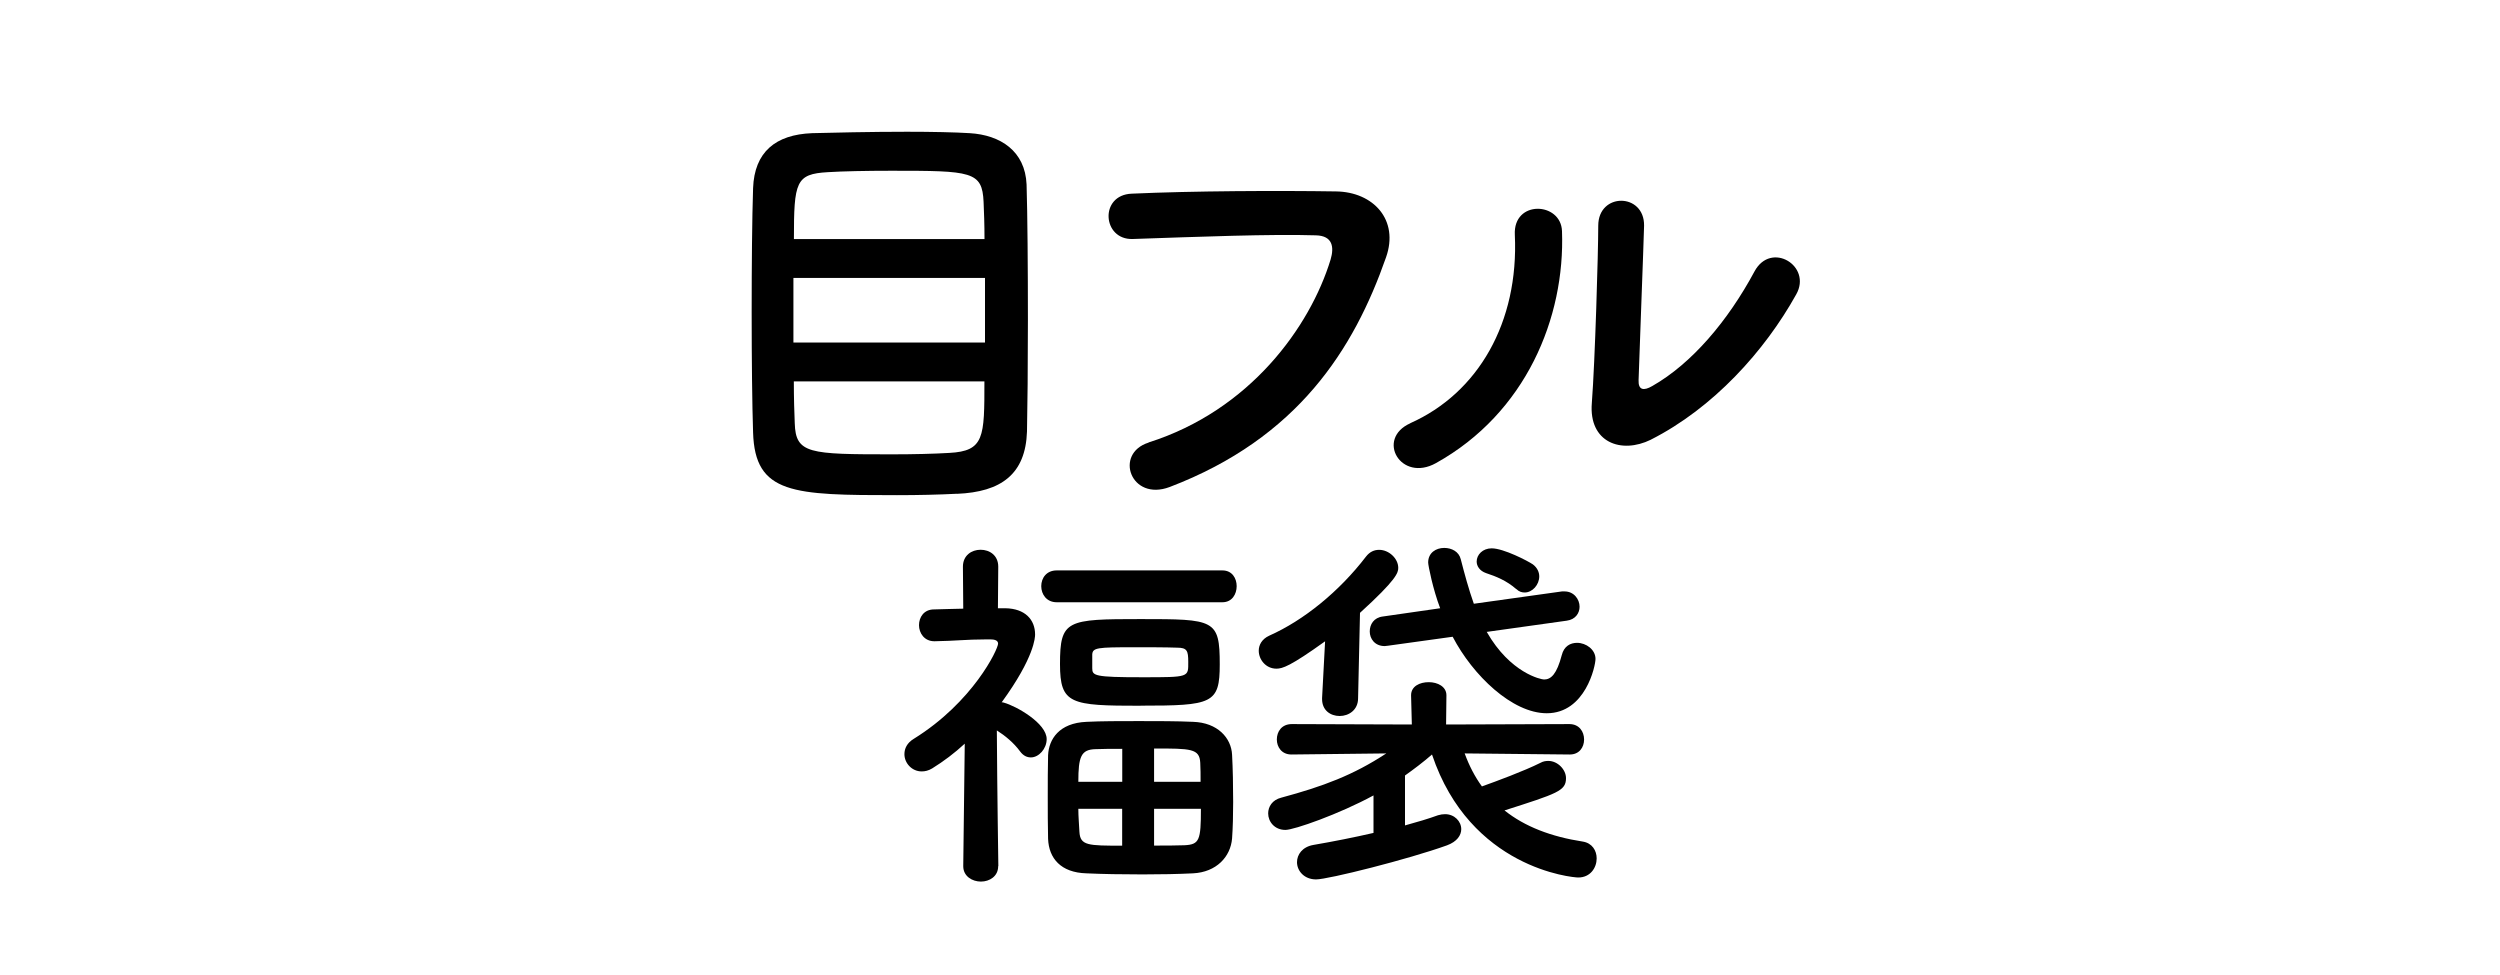
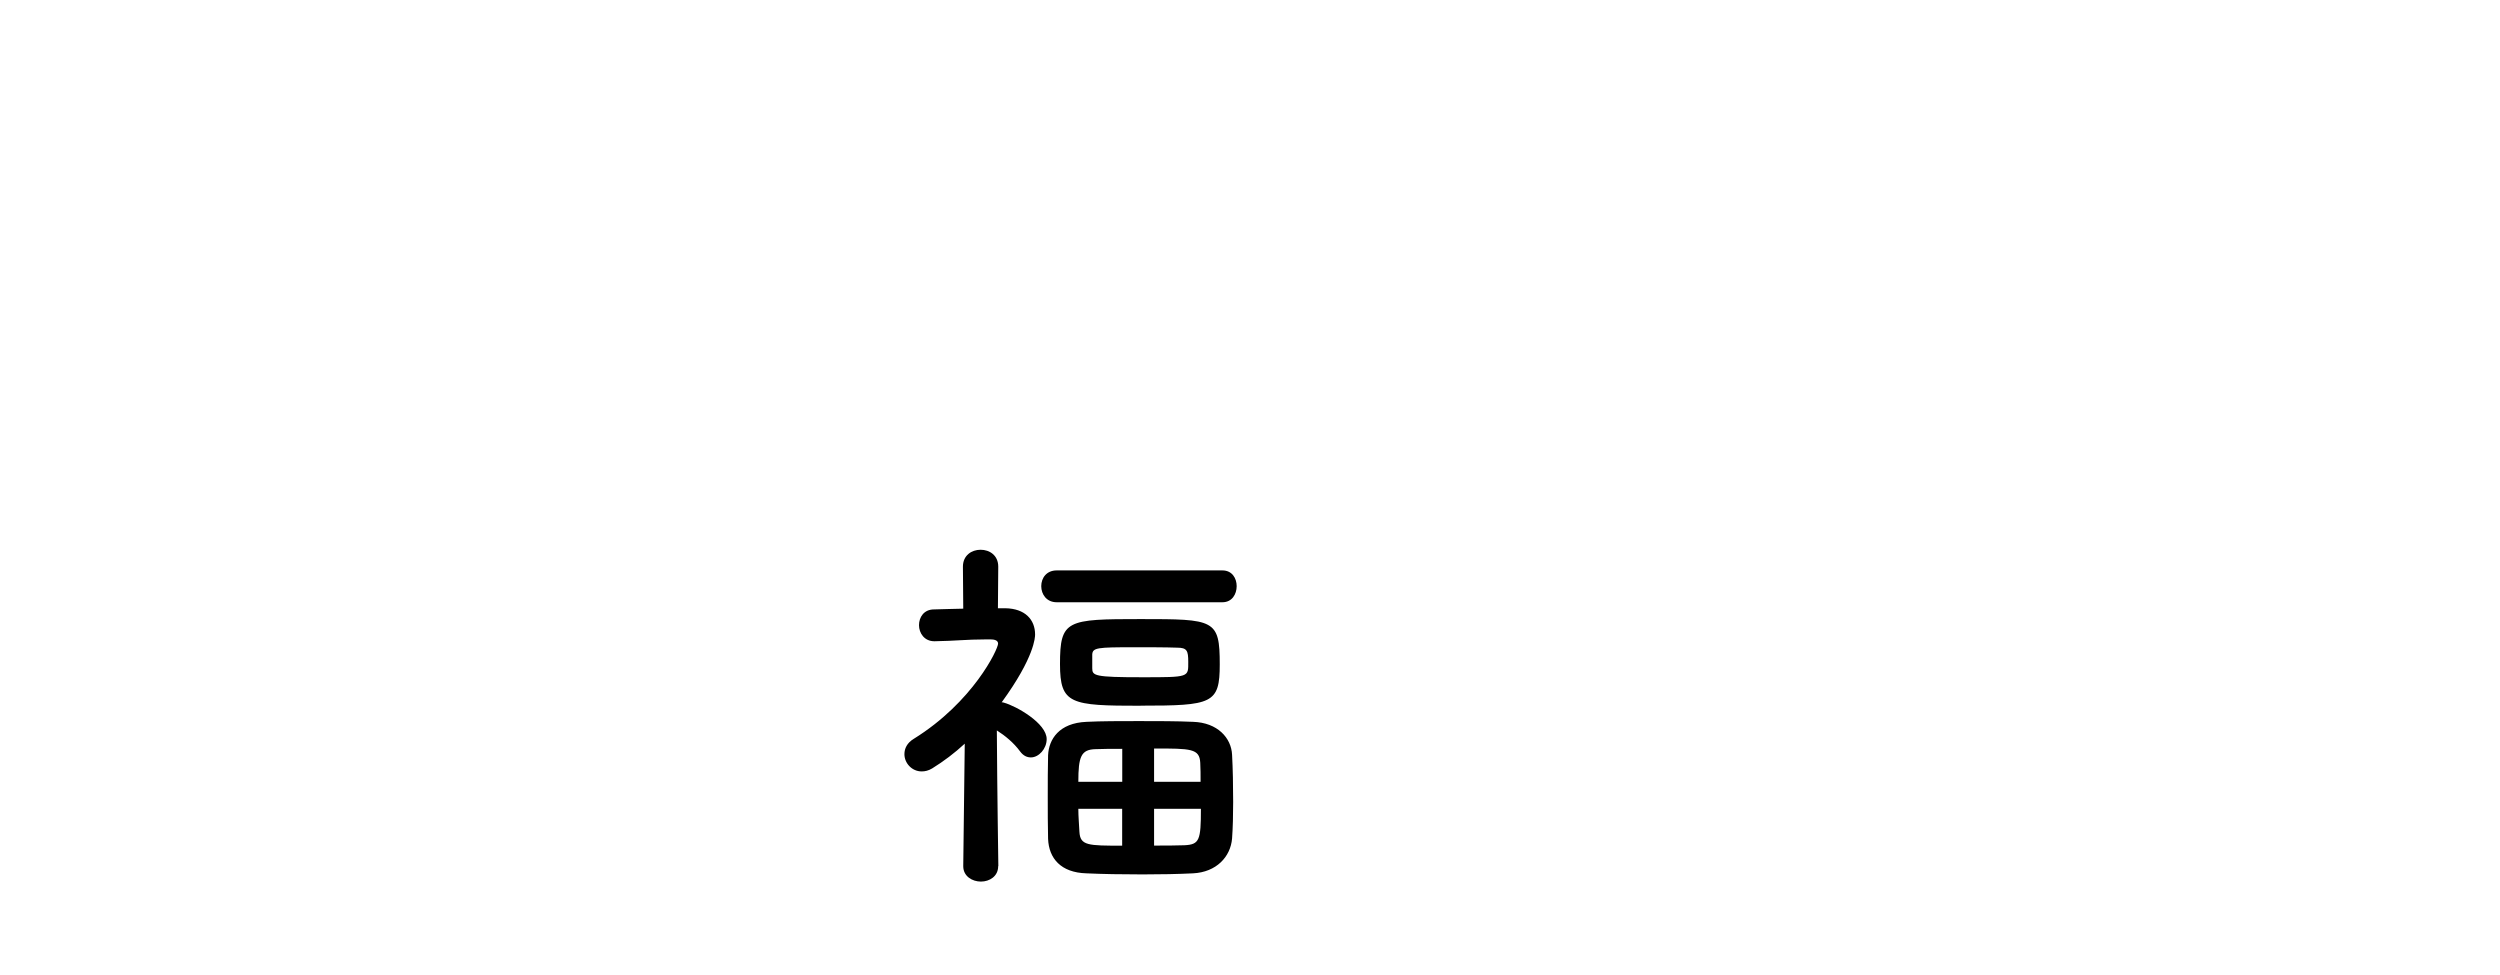
<svg xmlns="http://www.w3.org/2000/svg" id="_レイヤー_1" data-name="レイヤー 1" viewBox="0 0 300 117">
-   <path d="m114.84,59.25c-2.14.11-4.67.17-7.2.17-12.48,0-17.05-.11-17.27-7.53-.11-3.3-.17-8.8-.17-14.41s.05-11.27.17-14.9c.16-4.34,2.69-6.43,7.09-6.6,2.25-.06,7.04-.17,11.38-.17,2.97,0,5.77.06,7.53.17,3.68.22,6.65,2.14,6.82,6.16.11,3.52.16,10.06.16,16.28,0,5.44-.05,10.61-.11,13.36-.17,5.11-3.08,7.26-8.41,7.48Zm3.36-25.9h-22.99v7.75h22.99v-7.75Zm-.06-4.67c0-1.76-.06-3.3-.11-4.45-.16-3.68-1.43-3.74-11.05-3.74-3.03,0-5.88.06-7.64.17-3.85.22-4.07,1.15-4.07,8.03h22.88Zm-22.88,17.1c0,2.03.06,3.79.11,5,.11,3.68,1.71,3.74,11.71,3.74,2.47,0,5-.06,6.82-.17,4.23-.22,4.23-1.87,4.23-8.58h-22.88Z" />
-   <path d="m137.84,53.09c12.15-3.85,19.36-13.86,21.83-21.94.44-1.48.27-2.86-1.76-2.91-5.39-.17-14.08.17-22,.44-3.63.11-4.01-5.28-.11-5.44,7.26-.33,17.54-.38,24.53-.27,4.46.06,7.59,3.41,5.99,7.92-3.85,11-10.56,21.67-25.96,27.55-4.67,1.76-6.71-4.01-2.53-5.33Z" />
-   <path d="m169.24,50.78c8.14-3.63,13.03-12.1,12.54-22.6-.22-4.23,5.55-3.96,5.66-.44.38,10.39-4.34,21.83-15.12,27.83-4.23,2.36-7.26-2.91-3.08-4.78Zm28.87,1.98c-3.57,1.76-7.48.33-7.09-4.4.38-4.95.77-18.04.77-21.28,0-4.01,5.55-3.96,5.5,0-.05,2.14-.61,16.66-.66,18.53-.05,1.21.61,1.32,1.65.71,4.73-2.69,9.07-7.81,12.26-13.75,1.98-3.68,6.93-.66,5.01,2.75-3.79,6.82-9.96,13.64-17.43,17.43Z" />
  <path d="m119.78,103.95c0,1.21-1.04,1.84-2.07,1.84s-2.12-.63-2.12-1.84v-.04l.18-14.67c-1.21,1.12-2.52,2.11-3.91,2.97-.45.27-.86.36-1.26.36-1.17,0-2.07-.99-2.07-2.07,0-.67.31-1.35,1.12-1.84,7.11-4.41,10.12-10.75,10.12-11.43,0-.45-.59-.5-.86-.5h-.72c-2.21,0-3.51.18-6.03.22h-.04c-1.21,0-1.84-.99-1.84-1.93s.58-1.89,1.8-1.89c1.21-.05,2.38-.05,3.51-.09l-.04-5.04c0-1.35,1.04-2.03,2.12-2.03s2.12.67,2.12,2.03l-.04,4.99h.9c2.34.04,3.56,1.35,3.56,3.15,0,.31-.05,2.7-4.01,8.14.09,0,.18,0,.27.04,1.49.41,5.13,2.47,5.13,4.37,0,1.17-.95,2.2-1.89,2.2-.45,0-.9-.18-1.3-.72-.76-1.04-1.8-1.89-2.79-2.52.04,7.02.18,16.24.18,16.24v.04Zm7.02-31.68c-1.21,0-1.85-.95-1.85-1.93s.63-1.89,1.85-1.89h19.89c1.17,0,1.71.95,1.71,1.89s-.54,1.93-1.71,1.93h-19.89Zm16.38,32.53c-1.8.09-3.96.13-6.07.13-2.43,0-4.86-.04-6.75-.13-3.06-.09-4.5-1.8-4.59-4.14-.04-1.57-.04-3.33-.04-5.04s0-3.46.04-5c.09-1.89,1.3-3.87,4.63-4,1.75-.09,4-.09,6.25-.09s4.59,0,6.52.09c2.93.09,4.59,1.93,4.68,3.96.09,1.67.13,3.69.13,5.67,0,1.57-.04,3.1-.13,4.36-.18,2.21-1.89,4.05-4.68,4.19Zm-6.3-20.11c-8.42,0-9.68-.18-9.68-5,0-5.31.81-5.4,9.68-5.4s9.49.04,9.49,5.44c0,4.72-.9,4.95-9.49,4.95Zm-2.21,5.17c-1.21,0-2.34,0-3.2.04-1.75.04-2.07.9-2.07,3.92h5.27v-3.96Zm0,7.2h-5.27c0,.95.09,1.84.13,2.75.09,1.67,1.04,1.67,5.13,1.67v-4.41Zm-3.6-16.87c0,.9.27,1.08,5.98,1.08s5.54,0,5.54-1.84c0-1.35-.14-1.71-1.35-1.71-1.4-.05-3.33-.05-5.22-.05-4.32,0-4.9.05-4.95.86v1.67Zm13,13.63c0-.81,0-1.58-.04-2.29-.09-1.71-1.12-1.71-5.54-1.71v4h5.58Zm-5.58,3.24v4.41c1.3,0,2.61,0,3.64-.04,1.8-.09,1.98-.58,1.98-4.37h-5.62Z" />
-   <path d="m159.02,76.95c-4.19,3.01-5.13,3.29-5.85,3.29-1.26,0-2.12-1.08-2.12-2.16,0-.67.36-1.39,1.26-1.8,4.14-1.84,8.41-5.31,11.61-9.49.45-.58.99-.81,1.58-.81,1.17,0,2.29,1.04,2.29,2.16,0,.58-.18,1.39-4.59,5.4l-.23,10.26c0,1.4-1.12,2.12-2.21,2.12s-2.11-.67-2.11-2.03v-.13l.36-6.79Zm29.29,13.59l-12.55-.13c.54,1.48,1.22,2.79,2.07,3.96,1.76-.63,5.04-1.84,7.02-2.83.32-.18.63-.23.95-.23,1.12,0,2.12,1.04,2.12,2.07,0,1.53-1.04,1.84-7.38,3.87,2.43,1.94,5.58,3.15,9.4,3.74,1.12.18,1.66,1.08,1.66,2.02,0,1.12-.76,2.29-2.21,2.29-.67,0-12.96-1.08-17.55-14.76-1.08.94-2.16,1.75-3.24,2.52v5.99c1.49-.41,2.84-.81,3.96-1.22.31-.09.58-.13.85-.13,1.12,0,1.94.86,1.94,1.8,0,.72-.49,1.49-1.71,1.94-4.63,1.67-14.27,4.09-15.71,4.09s-2.29-1.04-2.29-2.07c0-.9.63-1.84,1.98-2.07,2.38-.41,4.86-.9,7.2-1.44v-4.5c-4.14,2.25-9.54,4.14-10.57,4.14-1.3,0-2.07-.99-2.07-1.98,0-.81.49-1.62,1.57-1.89,5-1.35,8.64-2.7,12.6-5.31l-11.34.13h-.04c-1.17,0-1.75-.9-1.75-1.8,0-.95.58-1.85,1.8-1.85l14.4.05-.09-3.46v-.05c0-1.08,1.04-1.57,2.12-1.57s2.12.54,2.12,1.57v.05l-.04,3.46,14.8-.05c1.17,0,1.76.9,1.76,1.85s-.59,1.8-1.71,1.8h-.04Zm-9.9-14.71c2.83,4.95,6.52,5.71,6.88,5.71.85,0,1.53-.67,2.12-2.92.27-1.08,1.03-1.48,1.84-1.48,1.08,0,2.21.81,2.21,1.93,0,.85-1.21,6.52-5.85,6.52-4.14,0-8.87-4.54-11.29-9.18l-7.79,1.08c-.13,0-.27.04-.36.04-1.21,0-1.8-.9-1.8-1.75s.49-1.67,1.57-1.8l6.88-.99c-.86-2.25-1.44-5.13-1.44-5.49,0-1.17.94-1.75,1.93-1.75.9,0,1.76.45,1.98,1.35.45,1.75.95,3.6,1.57,5.35l10.58-1.48h.31c1.12,0,1.8.94,1.8,1.84,0,.76-.49,1.53-1.53,1.67l-9.63,1.35Zm3.55-5.13c-1.17-1.03-2.43-1.53-3.64-1.93-.77-.27-1.12-.85-1.12-1.39,0-.81.72-1.58,1.8-1.58,1.44,0,4.37,1.53,4.95,1.93.54.41.76.95.76,1.44,0,.99-.81,1.93-1.75,1.93-.32,0-.68-.09-.99-.41Z" />
</svg>